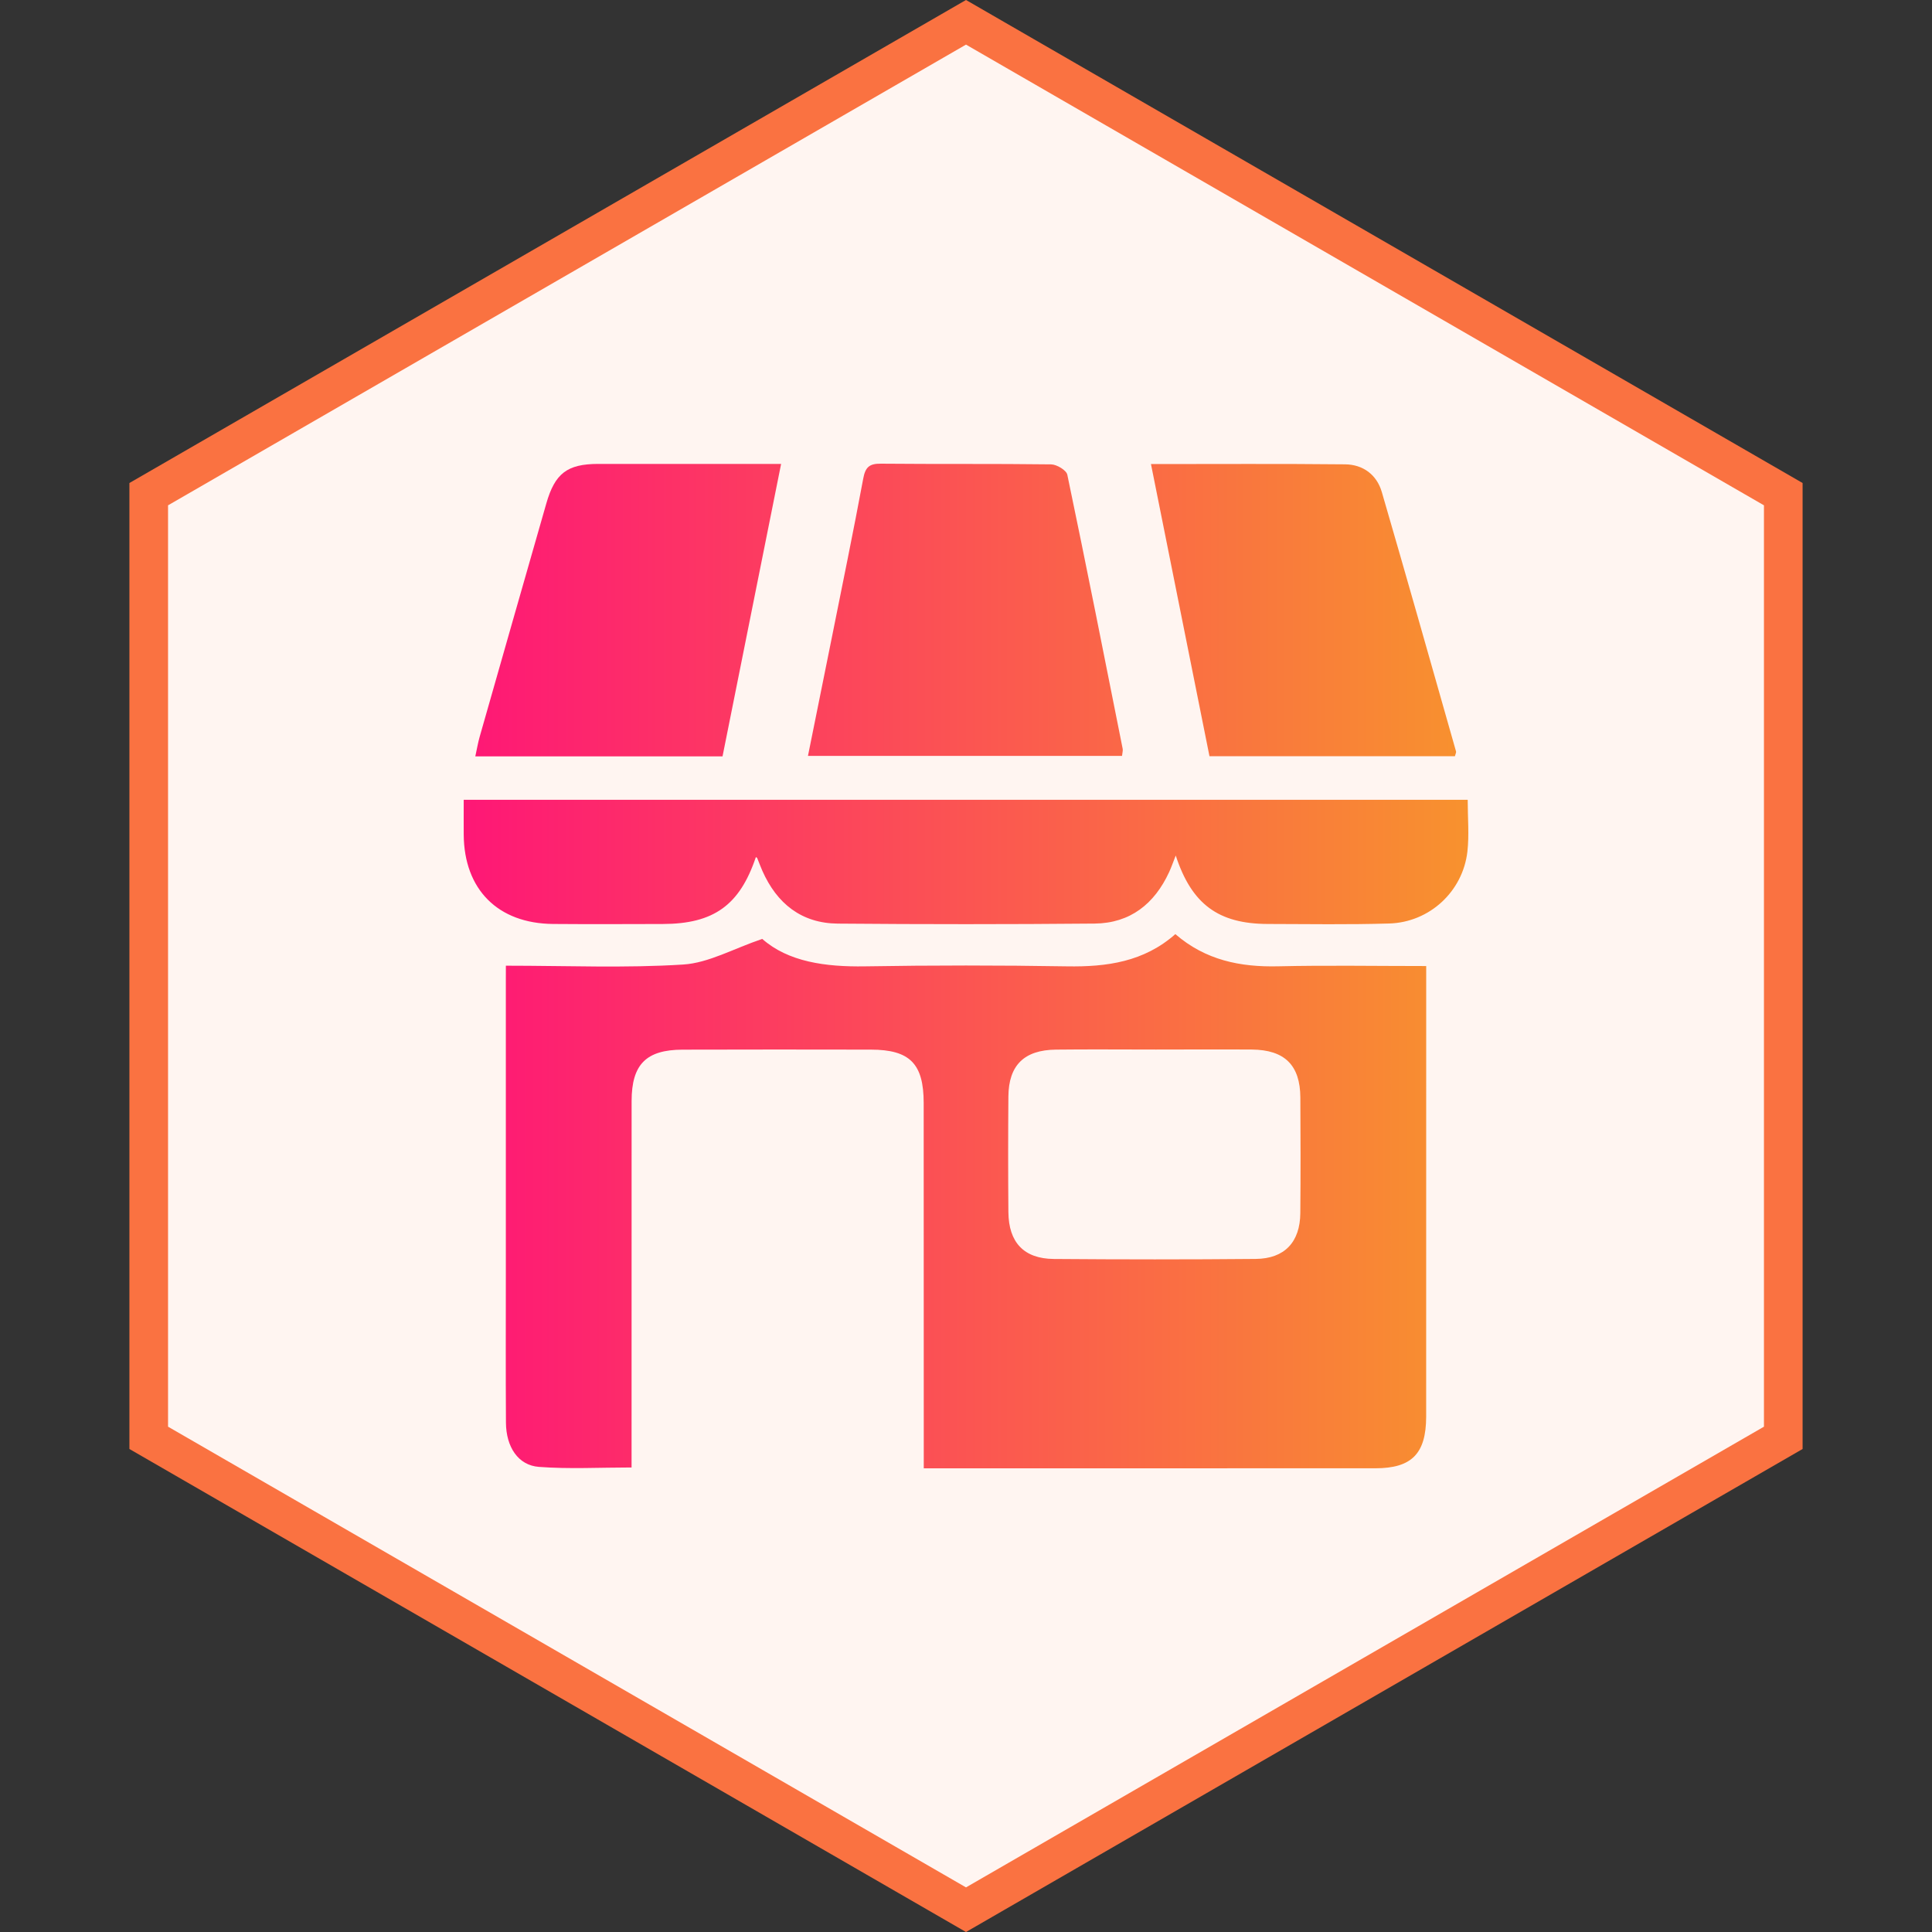
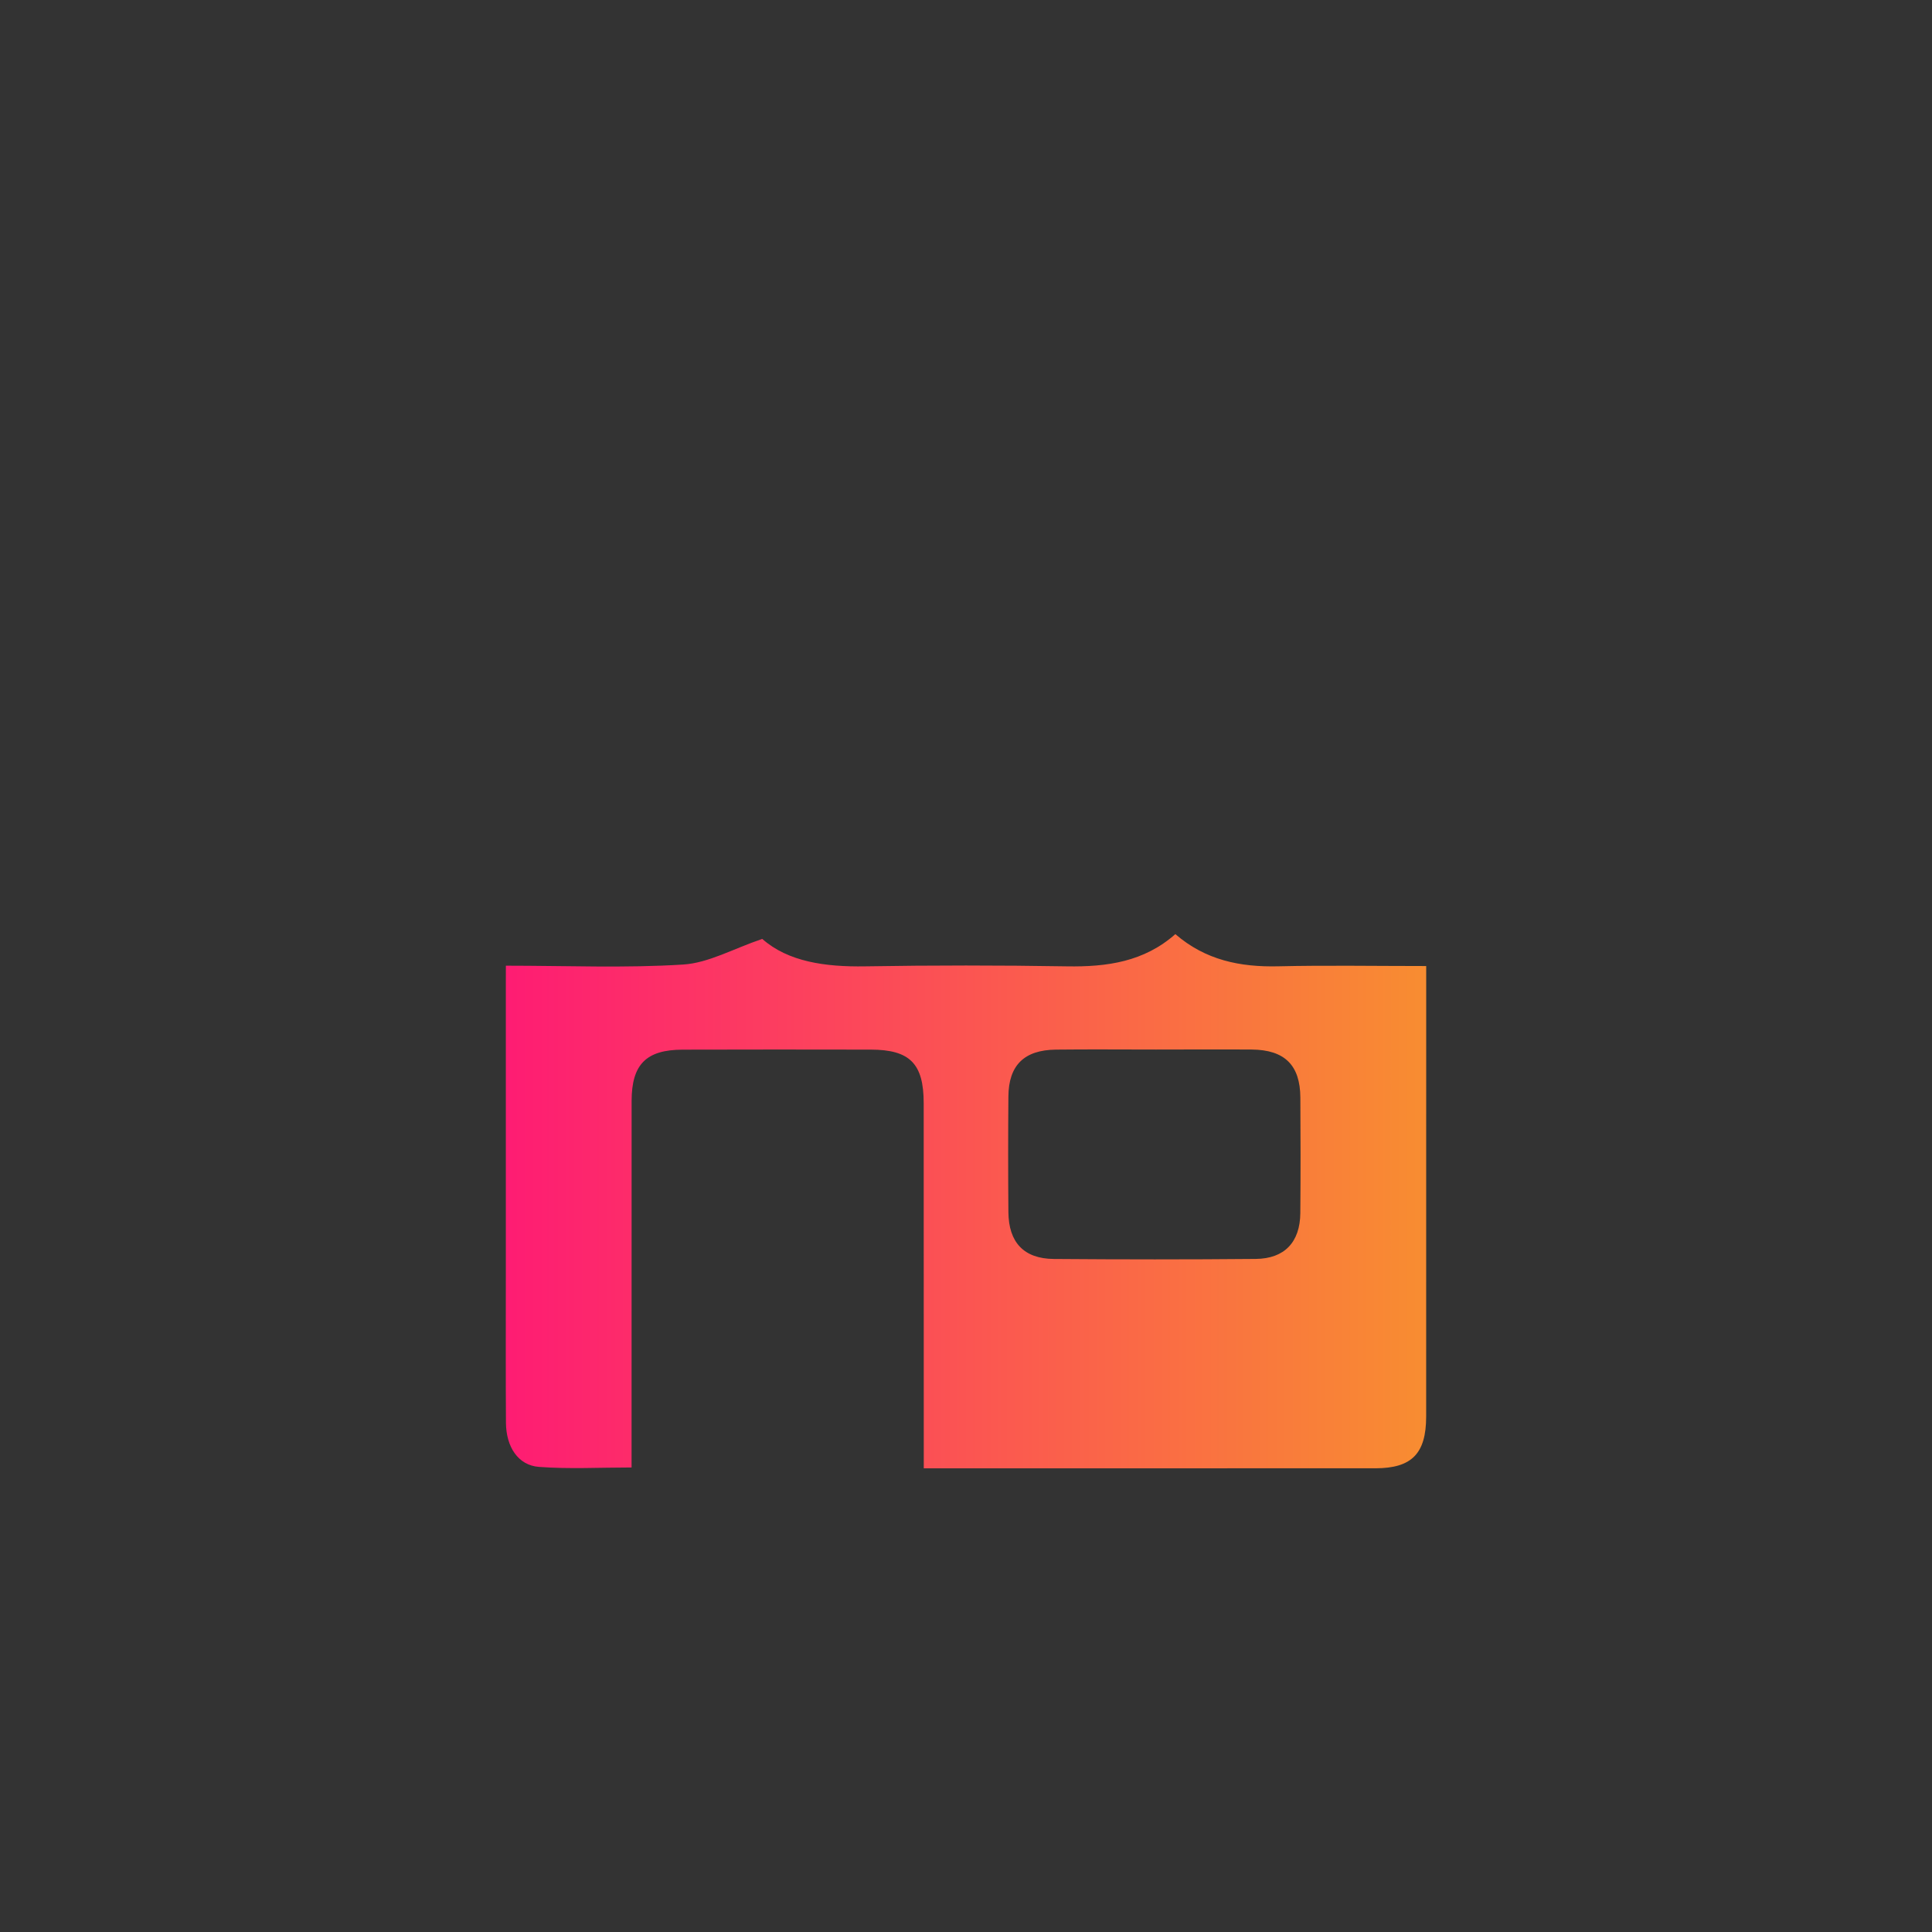
<svg xmlns="http://www.w3.org/2000/svg" width="50" height="50" viewBox="0 0 50 50" fill="none">
  <rect x="0" y="0" width="50" height="50" fill="#333333" stroke="none" />
-   <path d="M3.849 12.789L25 0.577L46.151 12.789V37.211L25 49.423L3.849 37.211V12.789Z" fill="#FFF5F1" stroke="#FA7241" />
  <path d="M13.092 24.992C14.679 24.992 16.185 25.057 17.681 24.962C18.338 24.921 18.974 24.554 19.727 24.299C20.397 24.891 21.358 25.026 22.388 25.009C24.13 24.98 25.873 24.98 27.615 25.009C28.644 25.026 29.606 24.893 30.418 24.175C31.198 24.85 32.098 25.031 33.08 25.008C34.328 24.979 35.577 25.001 36.91 25.001C36.91 25.033 36.91 25.191 36.91 25.349C36.91 29.121 36.911 32.893 36.909 36.665C36.907 37.62 36.535 37.998 35.598 37.999C31.876 38.001 28.153 38 24.431 38C24.281 38 24.131 38 23.907 38C23.907 37.77 23.907 37.575 23.907 37.378C23.907 34.434 23.907 31.492 23.905 28.548C23.905 27.528 23.548 27.166 22.538 27.164C20.914 27.161 19.289 27.16 17.665 27.165C16.722 27.168 16.347 27.547 16.346 28.494C16.344 31.438 16.345 34.38 16.345 37.324C16.345 37.524 16.345 37.725 16.345 37.978C15.521 37.978 14.73 38.022 13.948 37.963C13.409 37.923 13.098 37.446 13.094 36.818C13.086 35.567 13.091 34.315 13.091 33.063C13.091 30.525 13.091 27.989 13.091 25.452C13.092 25.268 13.092 25.085 13.092 24.992ZM29.914 27.162C29.051 27.162 28.189 27.154 27.326 27.164C26.503 27.174 26.104 27.57 26.097 28.377C26.089 29.375 26.089 30.372 26.097 31.369C26.104 32.154 26.498 32.576 27.274 32.582C29.016 32.596 30.758 32.597 32.499 32.581C33.245 32.574 33.646 32.145 33.652 31.395C33.661 30.398 33.659 29.4 33.653 28.403C33.648 27.567 33.248 27.171 32.4 27.162C31.572 27.156 30.742 27.162 29.914 27.162Z" fill="url(#paint0_linear_1491_1476)" />
-   <path d="M37.984 20.699C37.984 21.167 38.025 21.609 37.976 22.04C37.857 23.073 36.996 23.869 35.954 23.9C34.907 23.931 33.858 23.915 32.809 23.912C31.532 23.909 30.84 23.401 30.428 22.141C30.362 22.308 30.316 22.442 30.257 22.57C29.877 23.393 29.249 23.893 28.329 23.902C26.114 23.922 23.898 23.922 21.683 23.903C20.742 23.895 20.105 23.384 19.729 22.535C19.681 22.427 19.642 22.316 19.597 22.208C19.592 22.197 19.573 22.189 19.562 22.181C19.144 23.425 18.472 23.91 17.153 23.913C16.206 23.915 15.259 23.92 14.313 23.912C12.885 23.9 12.01 23.019 12.001 21.598C11.999 21.311 12.001 21.025 12.001 20.699C20.661 20.699 29.292 20.699 37.984 20.699Z" fill="url(#paint1_linear_1491_1476)" />
-   <path d="M20.91 19.563C21.121 18.518 21.324 17.513 21.526 16.509C21.801 15.135 22.084 13.764 22.34 12.388C22.394 12.095 22.494 11.997 22.793 12C24.263 12.014 25.733 11.999 27.203 12.018C27.349 12.02 27.598 12.169 27.622 12.286C28.116 14.647 28.584 17.014 29.055 19.379C29.064 19.426 29.047 19.477 29.038 19.563C26.359 19.563 23.682 19.563 20.91 19.563Z" fill="url(#paint2_linear_1491_1476)" />
-   <path d="M20.215 12.006C19.703 14.565 19.203 17.061 18.699 19.575C16.56 19.575 14.454 19.575 12.301 19.575C12.343 19.386 12.369 19.224 12.414 19.067C12.987 17.056 13.561 15.044 14.138 13.032C14.361 12.251 14.679 12.008 15.479 12.006C17.034 12.005 18.588 12.006 20.215 12.006Z" fill="url(#paint3_linear_1491_1476)" />
-   <path d="M29.787 12.01C31.503 12.01 33.158 12 34.813 12.017C35.275 12.022 35.63 12.285 35.761 12.733C36.412 14.968 37.045 17.208 37.682 19.447C37.69 19.474 37.668 19.51 37.653 19.57C35.554 19.57 33.449 19.57 31.301 19.57C30.8 17.071 30.3 14.575 29.787 12.01Z" fill="url(#paint4_linear_1491_1476)" />
  <defs>
    <linearGradient id="paint0_linear_1491_1476" x1="12" y1="25" x2="38" y2="25" gradientUnits="userSpaceOnUse">
      <stop stop-color="#FE1776" />
      <stop offset="1" stop-color="#F8922E" />
    </linearGradient>
    <linearGradient id="paint1_linear_1491_1476" x1="12" y1="25" x2="38" y2="25" gradientUnits="userSpaceOnUse">
      <stop stop-color="#FE1776" />
      <stop offset="1" stop-color="#F8922E" />
    </linearGradient>
    <linearGradient id="paint2_linear_1491_1476" x1="12" y1="25" x2="38" y2="25" gradientUnits="userSpaceOnUse">
      <stop stop-color="#FE1776" />
      <stop offset="1" stop-color="#F8922E" />
    </linearGradient>
    <linearGradient id="paint3_linear_1491_1476" x1="12" y1="25" x2="38" y2="25" gradientUnits="userSpaceOnUse">
      <stop stop-color="#FE1776" />
      <stop offset="1" stop-color="#F8922E" />
    </linearGradient>
    <linearGradient id="paint4_linear_1491_1476" x1="12" y1="25" x2="38" y2="25" gradientUnits="userSpaceOnUse">
      <stop stop-color="#FE1776" />
      <stop offset="1" stop-color="#F8922E" />
    </linearGradient>
  </defs>
</svg>